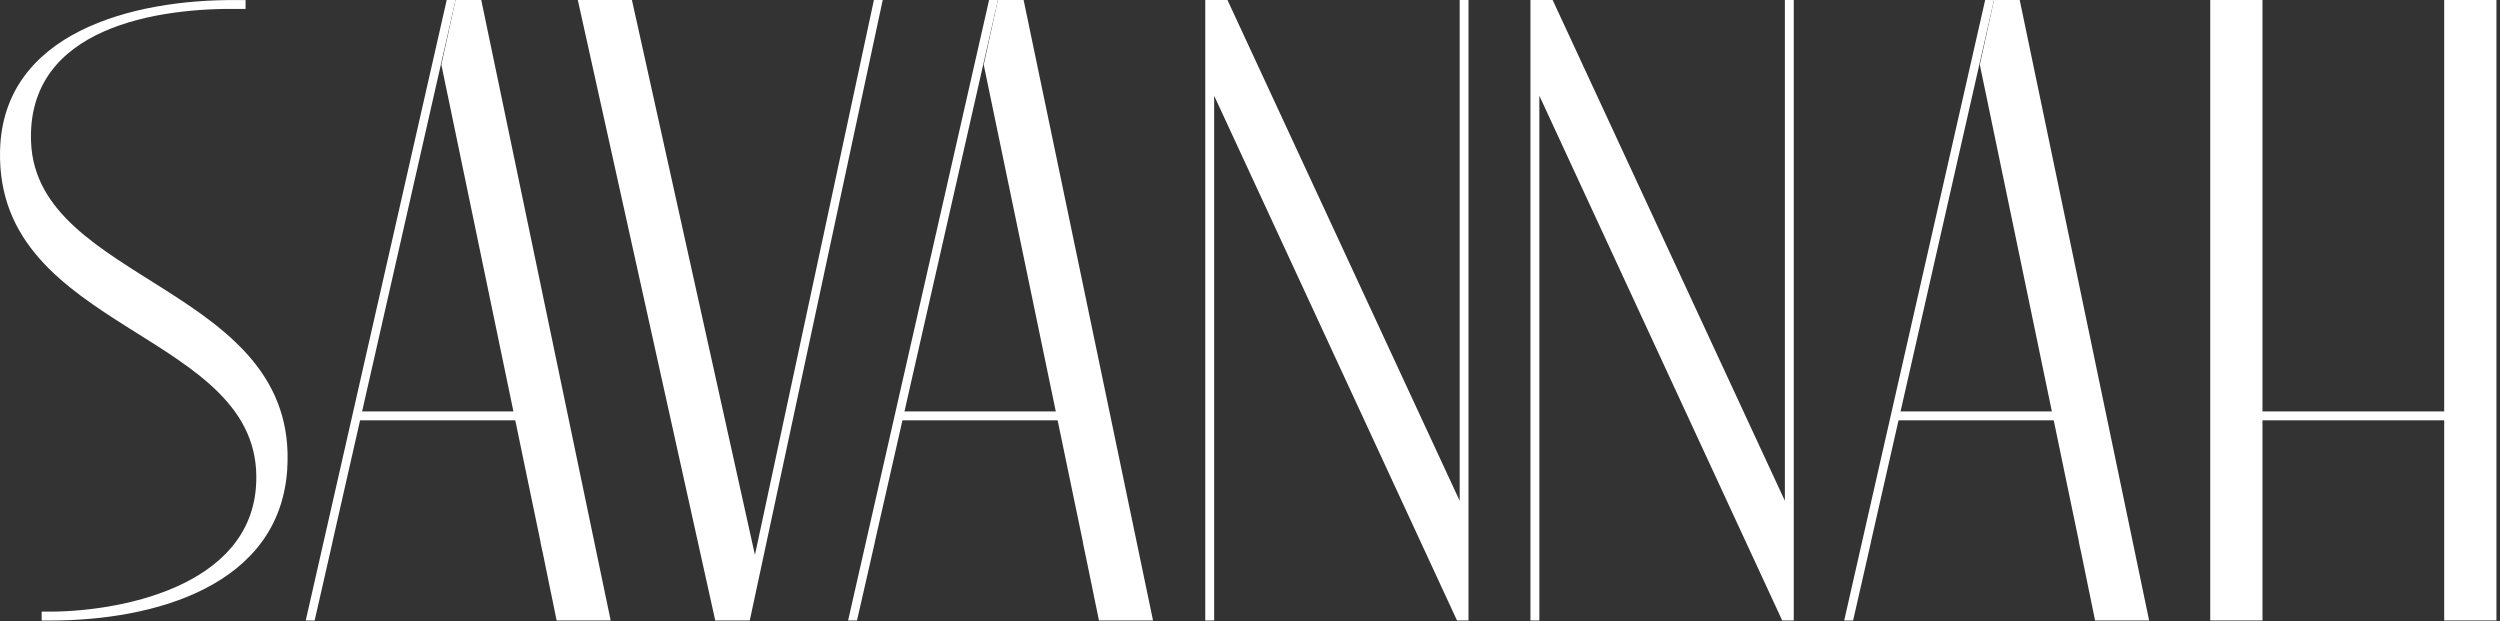
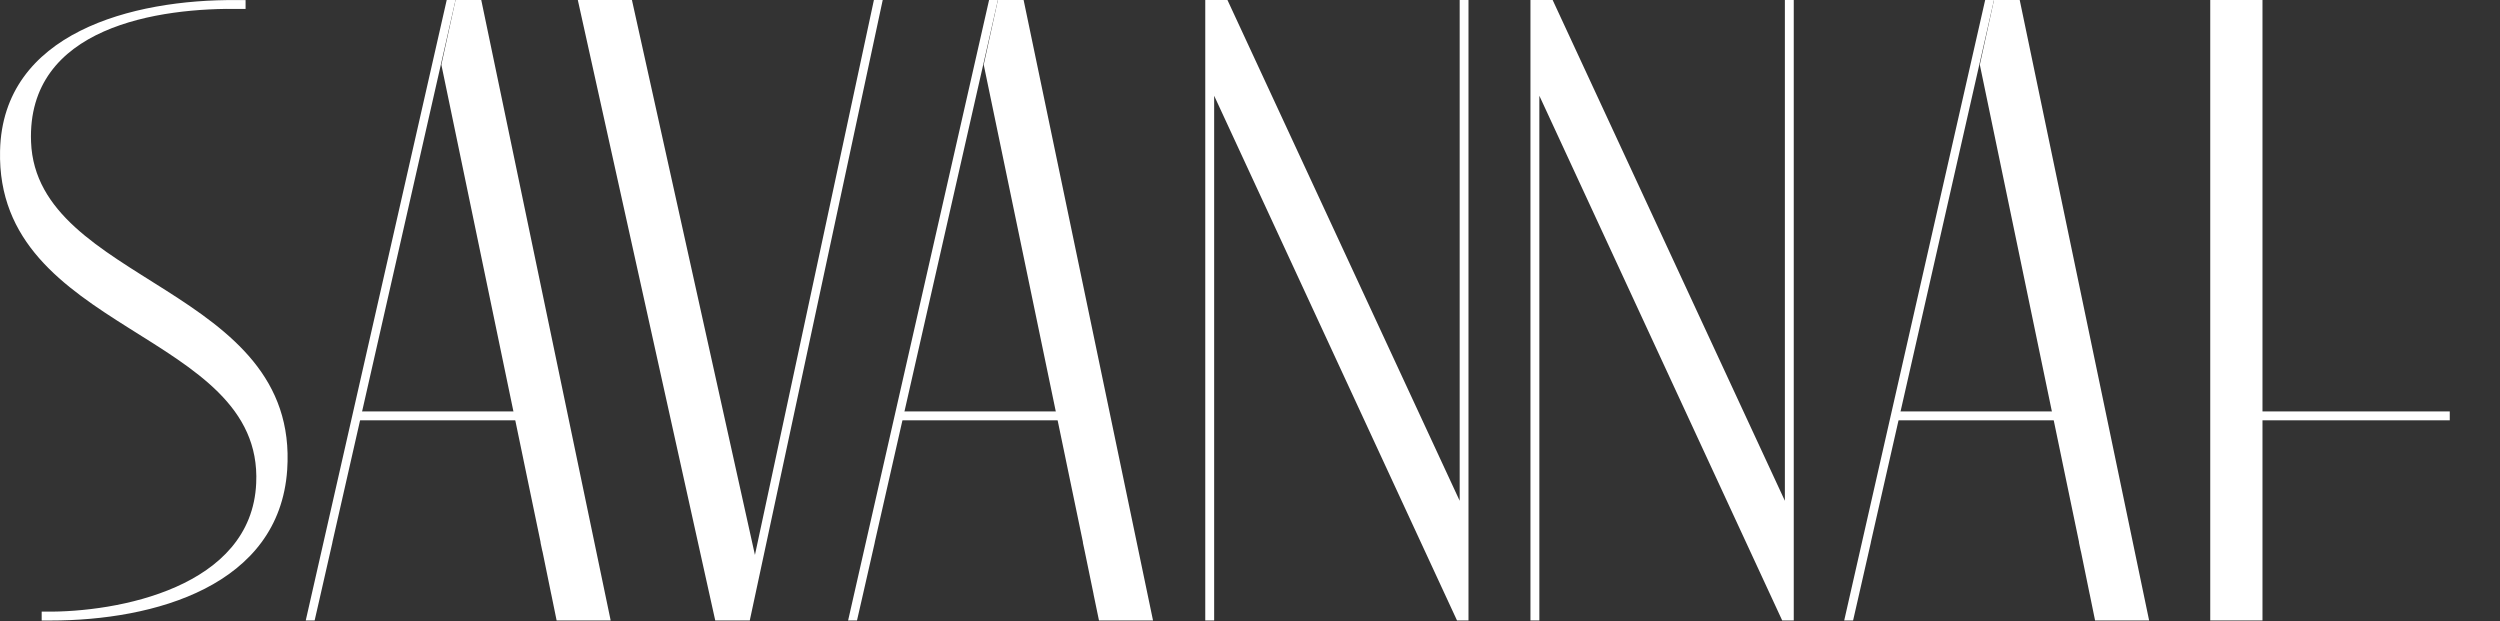
<svg xmlns="http://www.w3.org/2000/svg" width="346" height="86" viewBox="0 0 346 86" fill="none">
  <rect x="0" y="0" width="346" height="86" fill="#333333" stroke="none" />
  <path d="M0.008 20.86C0.378 4.54 18.288 -0.11 32.758 0.01H33.988V1.24H33.498C21.968 1 3.688 3.69 4.298 19.64C5.038 39.27 41.468 39.64 39.748 65.03C38.648 81.1 21.348 85.88 6.998 85.88H5.768V84.65H6.258C16.198 84.77 34.838 81.34 35.458 66.86C36.438 45.76 -0.612 46.13 0.008 20.86Z" fill="white" />
  <path d="M79.969 0H87.459L104.509 76.92L102.539 85.87L120.949 0H122.169L103.769 85.87H98.989" fill="white" />
  <path d="M166.809 0H169.879L202.019 69.31V0H203.239V85.87H201.649L168.039 13.25V85.87H166.809" fill="white" />
  <path d="M211.816 0H214.886L247.026 69.31V0H248.256V85.87H246.656L213.046 13.25V85.87H211.816" fill="white" />
  <path d="M339.046 56.941H311.426V58.171H339.046V56.941Z" fill="white" />
-   <path d="M345.507 0H338.277V85.87H345.507V0Z" fill="white" />
  <path d="M313.128 62.56V0H305.898V85.87H313.128" fill="white" />
  <path d="M288.348 56.941H262.168V58.171H288.348V56.941Z" fill="white" />
  <path d="M255.238 85.87H256.468L257.128 82.99L258.928 75.08H258.918L275.968 0H274.748" fill="white" />
  <path d="M279.528 0H275.968L274.008 8.96L285.368 63.62V63.63L287.748 75.08H287.728L287.988 76.3H287.998L289.208 82.22L289.218 82.25L289.958 85.87H297.438" fill="white" />
  <path d="M150.499 56.941H124.309V58.171H150.499V56.941Z" fill="white" />
  <path d="M117.379 85.87H118.609L119.269 82.99L121.069 75.08H121.059L138.109 0H136.889" fill="white" />
  <path d="M141.668 0H138.108L136.148 8.96L147.508 63.62V63.63L149.888 75.08H149.868L150.128 76.3L151.348 82.22V82.25L152.098 85.87H159.578" fill="white" />
  <path d="M75.426 56.941H49.246V58.171H75.426V56.941Z" fill="white" />
  <path d="M42.316 85.87H43.546L44.206 82.99L46.006 75.08H45.996L63.046 0H61.826" fill="white" />
  <path d="M66.606 0H63.046L61.086 8.96L72.446 63.62V63.63L74.826 75.08H74.806L75.066 76.3H75.076L76.286 82.22L76.296 82.25L77.036 85.87H84.516" fill="white" />
</svg>